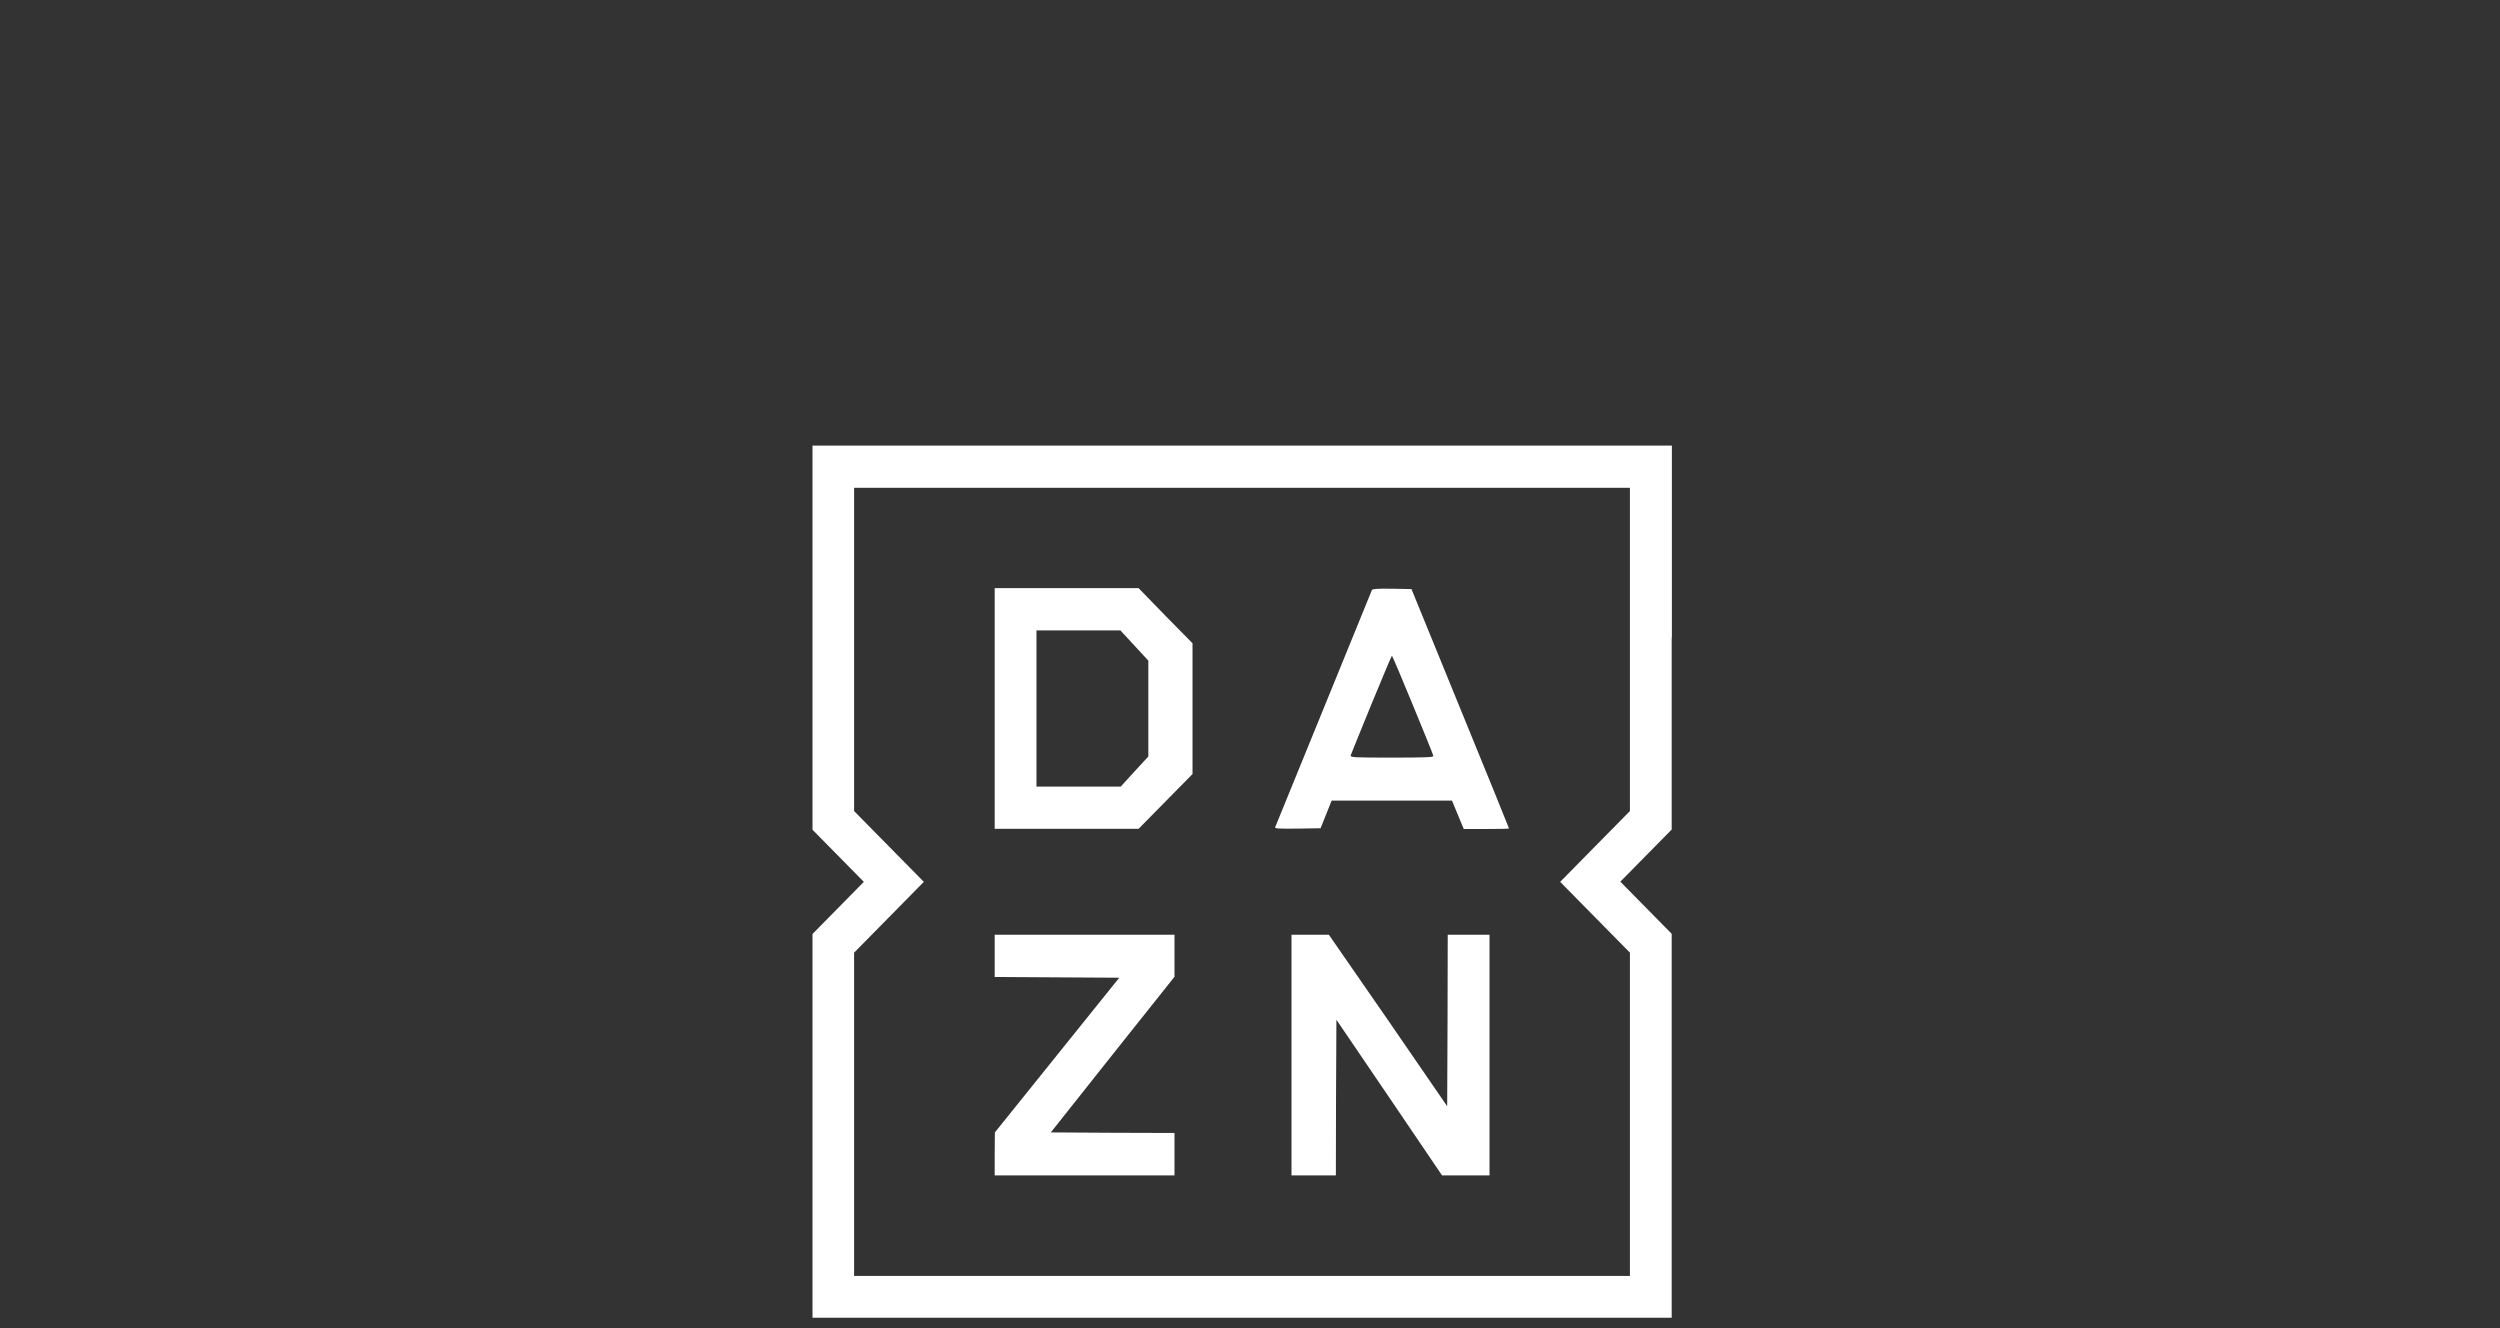
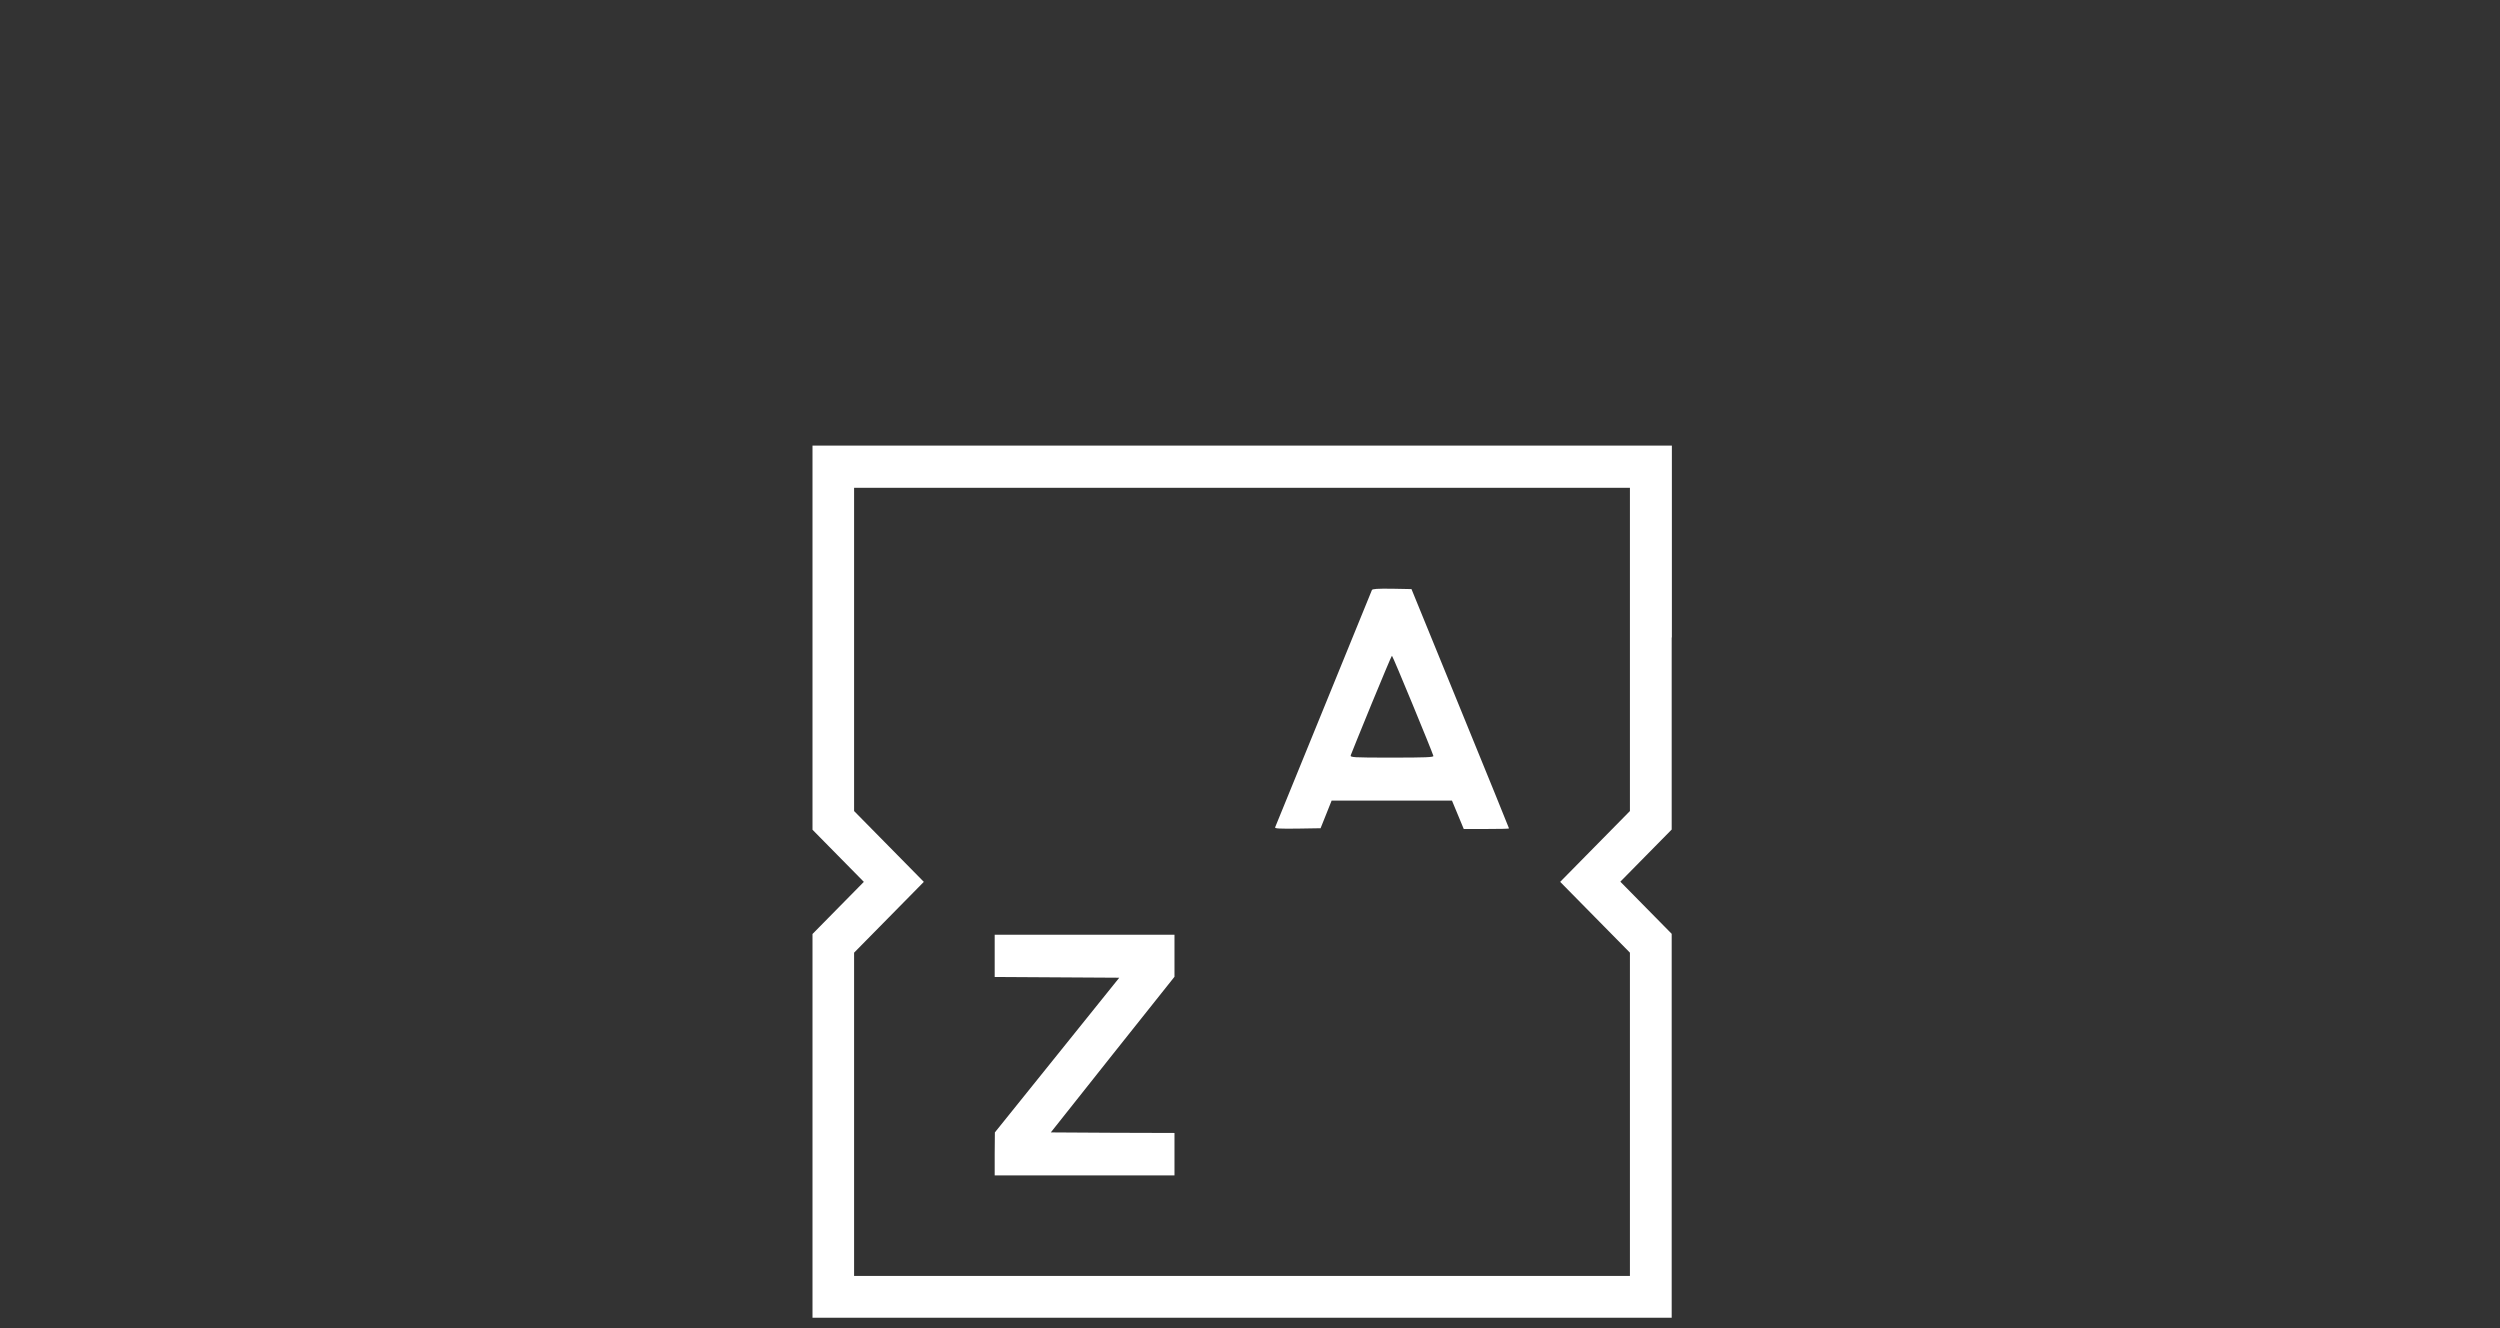
<svg xmlns="http://www.w3.org/2000/svg" width="160" height="85" viewBox="0 0 160 85" fill="none">
  <rect x="0" y="0" width="160" height="85" fill="#333333" stroke="none" />
  <path d="M106.988 40.799V53.091L105.351 54.753L103.702 56.427L105.351 58.102L106.988 59.764V72.056V84.336H79.488H52V72.08V59.776L53.637 58.113L55.286 56.439L53.637 54.765L52 53.103V40.799V28.519H79.5H107V40.799H106.988ZM54.662 41.564V51.907L56.888 54.167L59.125 56.439L56.888 58.711L54.662 60.971V71.315V81.658H79.488H104.315V71.315V60.971L102.089 58.711L99.851 56.439L102.089 54.167L104.315 51.907V41.564V31.221H79.488H54.662V41.564Z" fill="white" />
-   <path d="M74.59 39.411L76.321 41.169V45.354V49.539L74.601 51.285L72.87 53.043H68.265H63.66V45.342V37.642H68.265H72.87L74.59 39.411ZM66.334 45.354V50.341H69.031H71.728L72.611 49.372L73.494 48.415V45.354V42.281L72.599 41.313L71.704 40.344H69.007H66.334V45.354Z" fill="white" />
  <path d="M93.456 45.343C95.176 49.552 96.577 52.995 96.577 53.019C96.577 53.043 95.929 53.055 95.129 53.055H93.68L93.303 52.146L92.926 51.238H89.075H85.224L84.871 52.123L84.517 53.007L83.045 53.031C81.879 53.043 81.573 53.031 81.608 52.948C81.632 52.888 83.021 49.468 84.706 45.355C86.39 41.229 87.779 37.821 87.803 37.761C87.838 37.69 88.144 37.666 89.099 37.678L90.335 37.702L93.456 45.343ZM87.768 45.08C87.073 46.789 86.472 48.248 86.449 48.332C86.401 48.475 86.555 48.487 89.087 48.487C91.242 48.487 91.76 48.464 91.737 48.38C91.678 48.141 89.134 41.971 89.087 41.971C89.051 41.971 88.474 43.382 87.768 45.08Z" fill="white" />
  <path d="M75.167 61.163V62.514L71.198 67.5L67.252 72.474L71.198 72.498L75.167 72.51V73.873V75.225H69.407H63.66V73.838L63.672 72.474L67.653 67.524L71.633 62.574L67.641 62.55L63.66 62.526V61.174V59.823H69.407H75.167V61.163Z" fill="white" />
-   <path d="M88.839 65.3L92.62 70.8L92.643 65.3L92.655 59.823H93.998H95.329V67.524V75.225H93.809H92.29L88.91 70.238L85.53 65.264L85.506 70.25L85.495 75.225H84.081H82.656V67.524V59.823H83.858H85.047L88.839 65.3Z" fill="white" />
</svg>